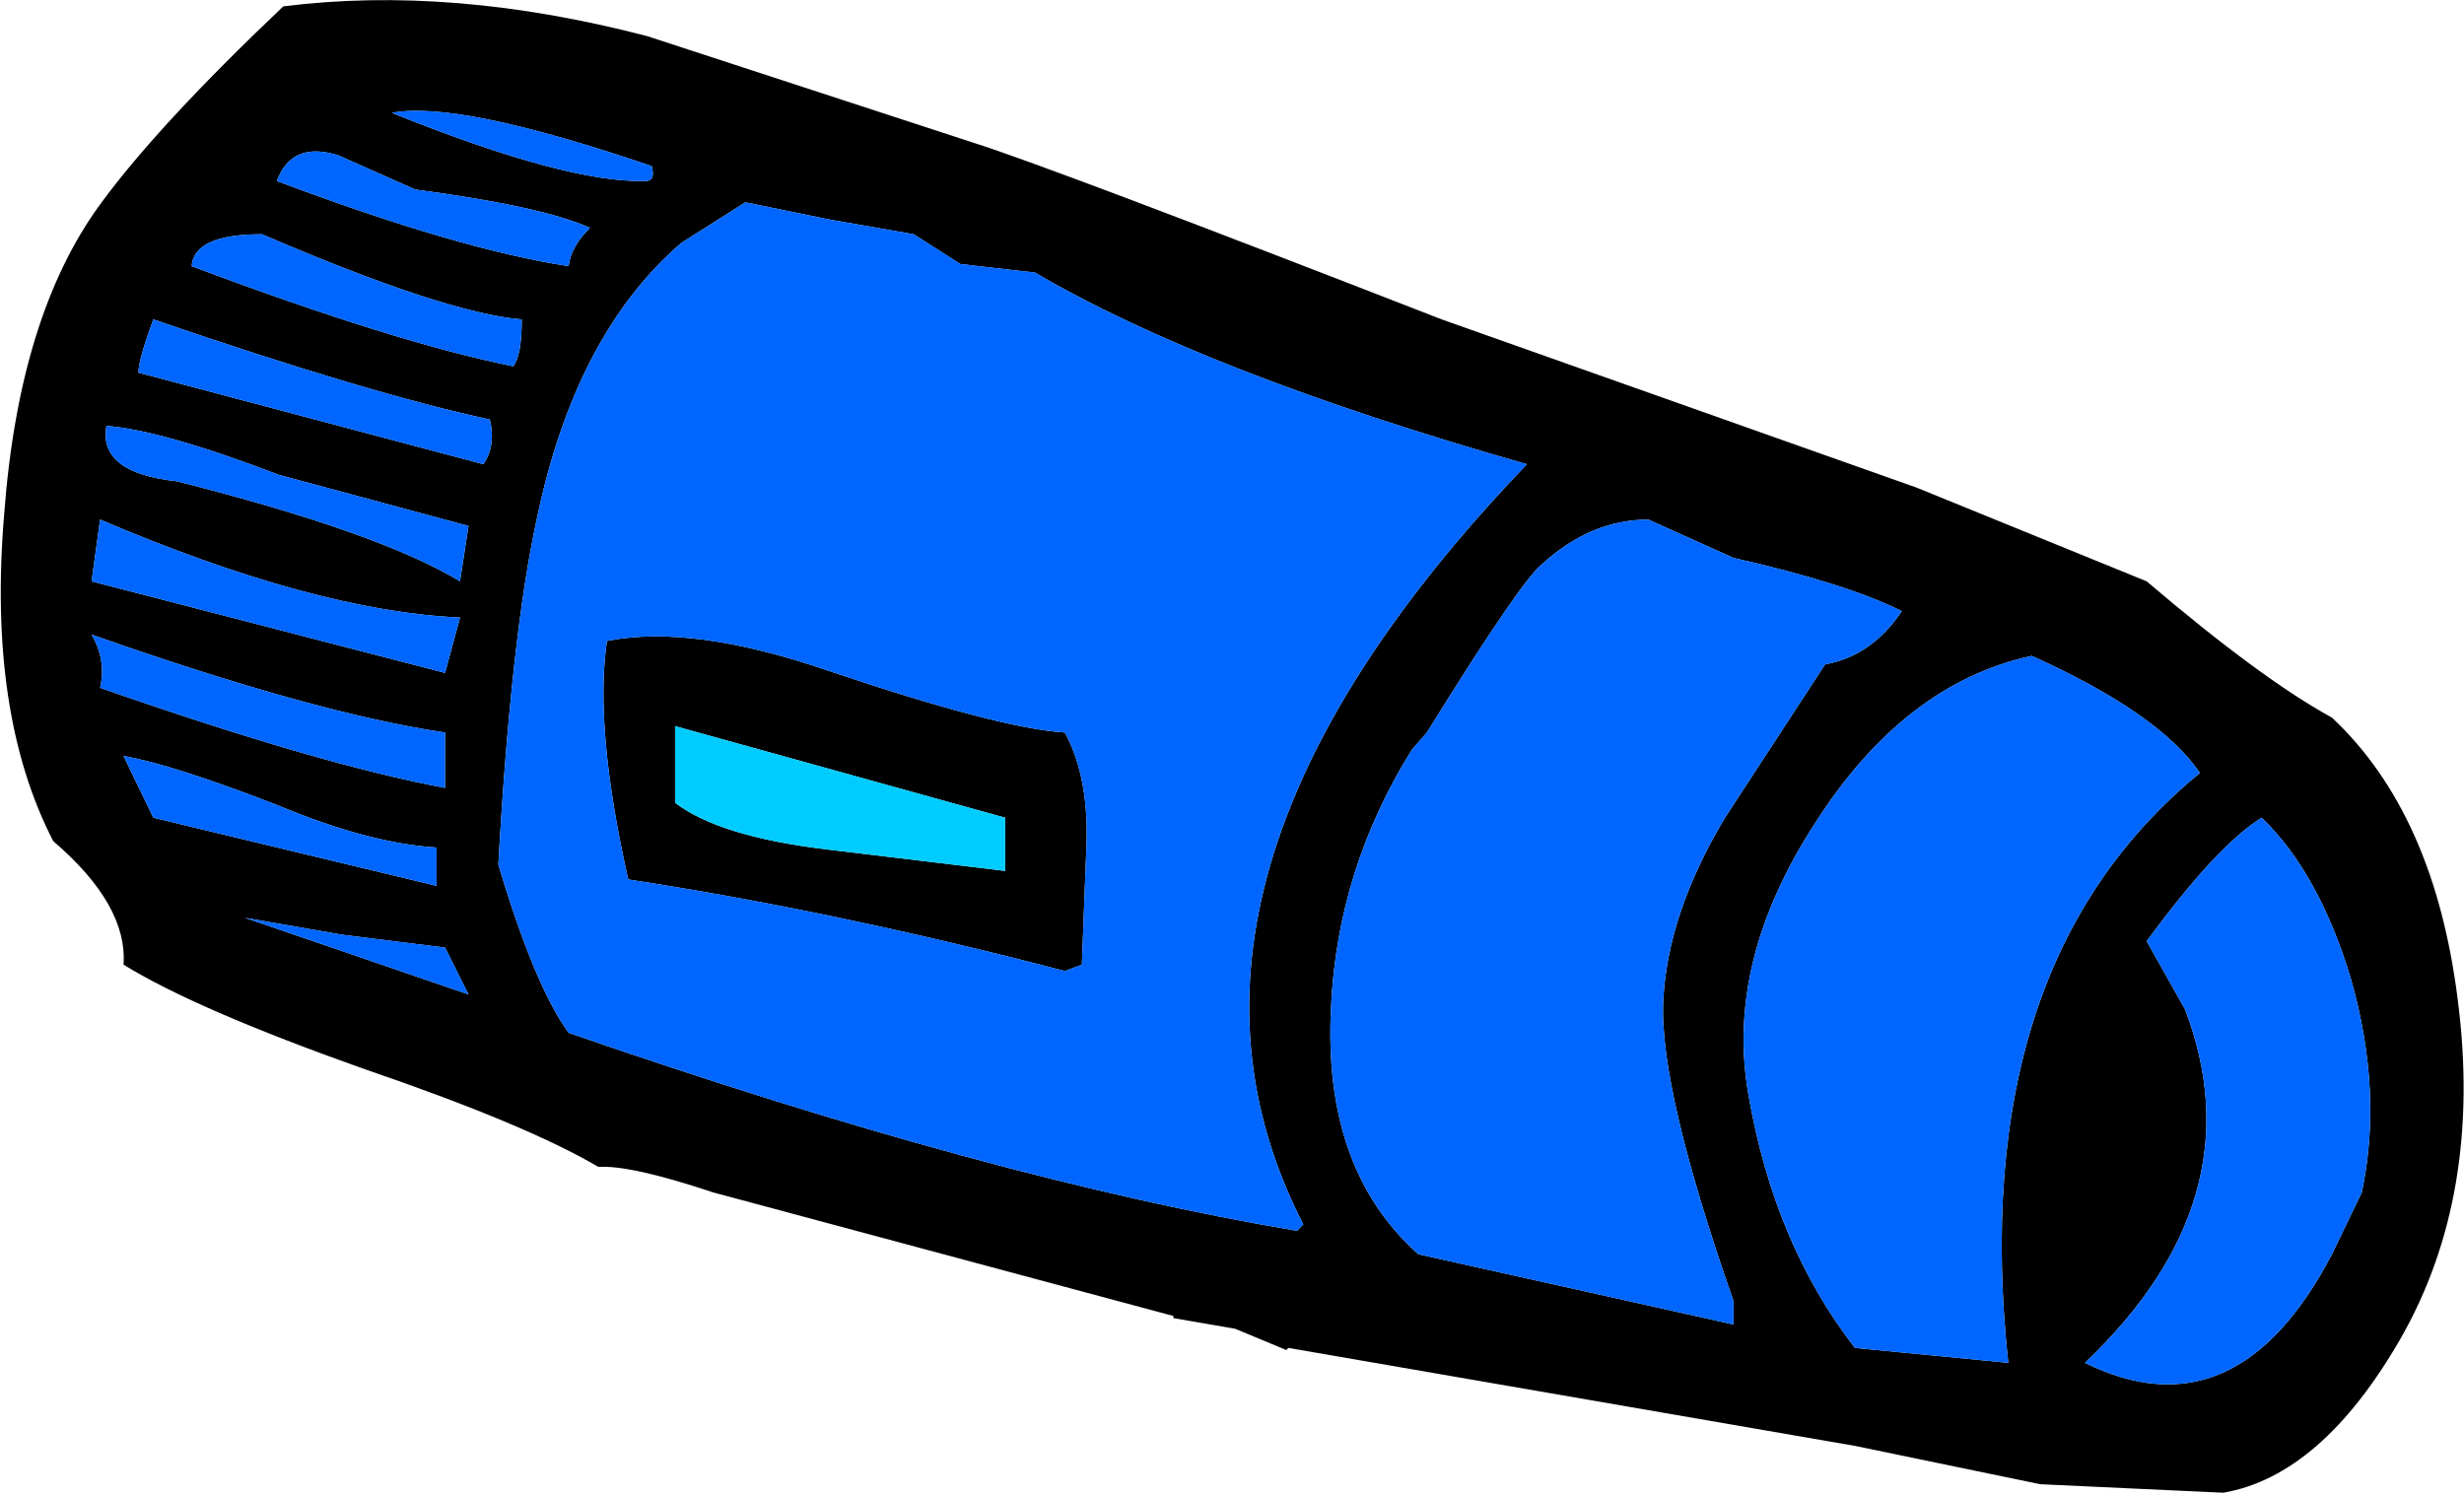
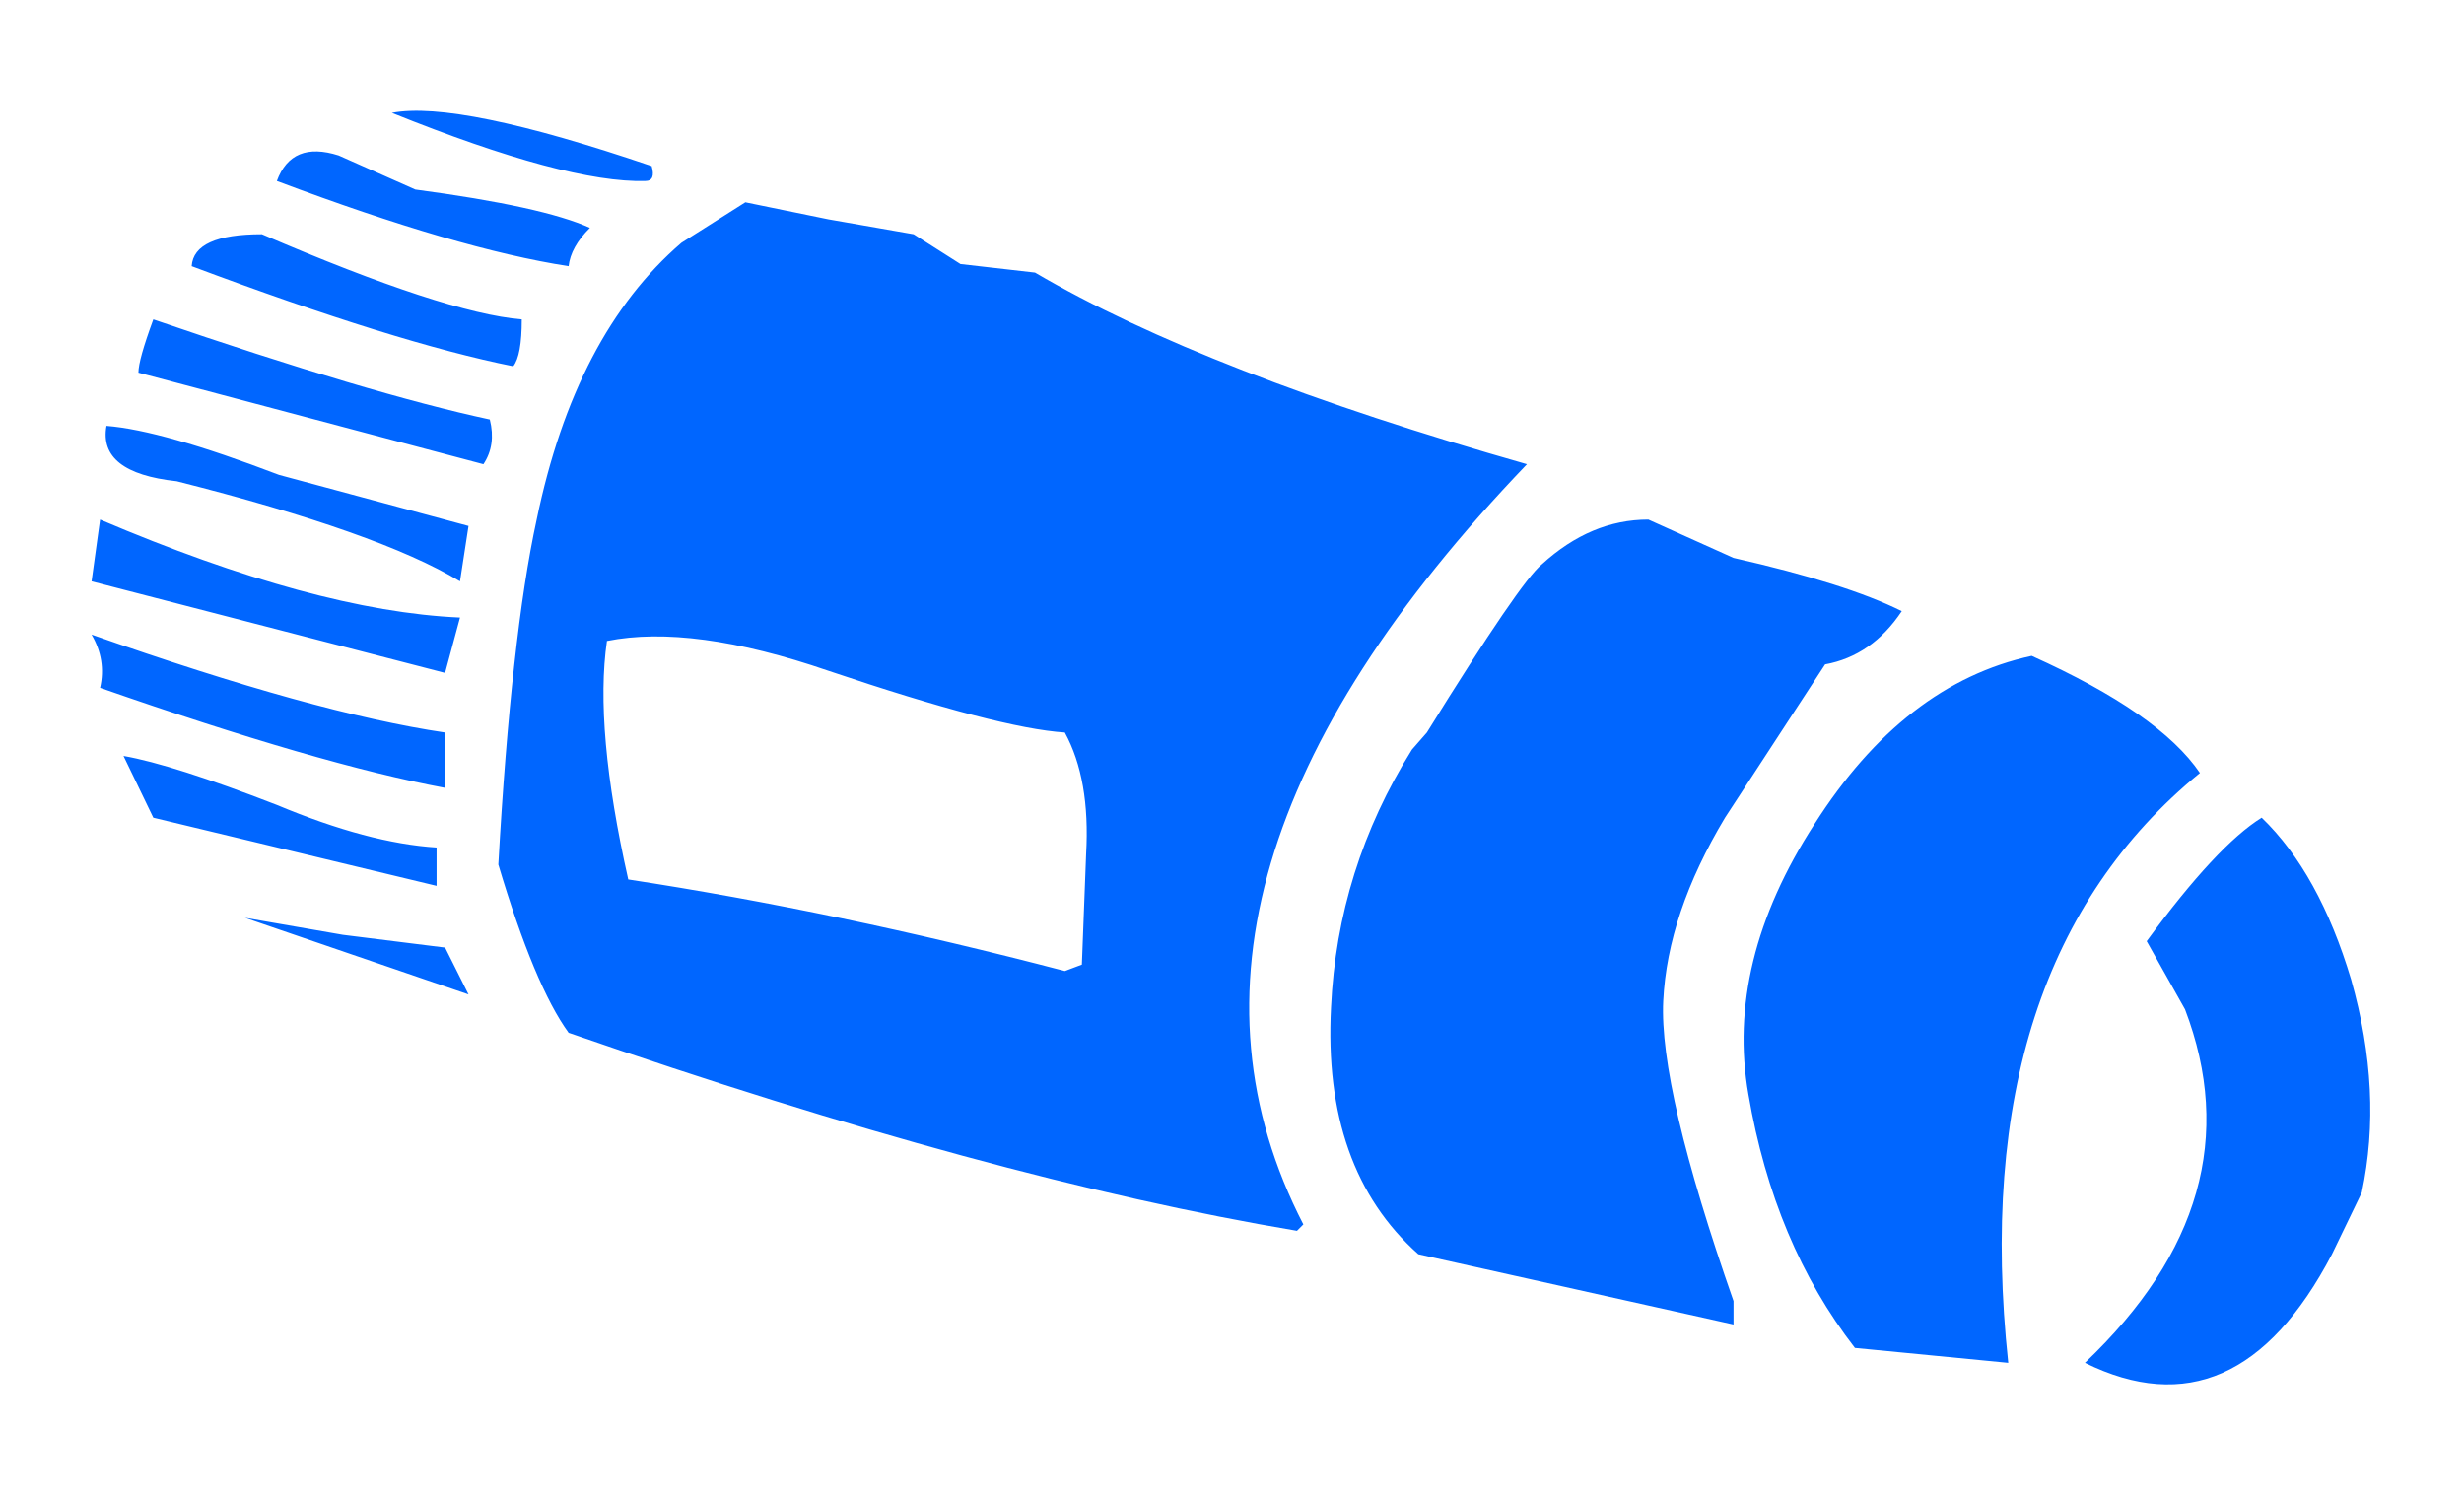
<svg xmlns="http://www.w3.org/2000/svg" height="35.1px" width="57.85px">
  <g transform="matrix(1.0, 0.0, 0.0, 1.0, 0.0, 0.0)">
-     <path d="M42.85 15.6 Q43.95 15.4 44.65 14.35 43.35 13.7 40.7 13.1 L38.7 12.2 Q37.35 12.2 36.2 13.25 35.7 13.65 33.5 17.2 L33.15 17.6 Q31.4 20.4 31.25 23.65 31.05 27.45 33.3 29.45 L40.7 31.1 40.7 30.55 Q38.95 25.55 39.05 23.5 39.15 21.45 40.5 19.2 L42.85 15.6 M42.6 19.35 Q40.5 22.6 41.05 25.7 41.65 29.2 43.55 31.65 L47.15 32.0 Q46.15 22.65 51.65 18.15 50.7 16.75 47.7 15.4 44.7 16.05 42.6 19.35 M57.7 23.45 Q58.3 28.05 56.35 31.45 54.5 34.65 52.2 35.05 L47.9 34.85 43.55 33.95 30.25 31.65 30.2 31.7 29.0 31.2 27.55 30.95 27.55 30.9 16.75 28.0 Q14.8 27.35 14.05 27.4 12.35 26.4 8.55 25.1 4.6 23.7 2.9 22.65 3.0 21.25 1.25 19.75 -0.3 16.75 0.1 12.05 0.45 7.4 2.35 4.8 3.7 2.95 6.65 0.15 10.6 -0.35 15.2 0.85 L22.85 3.35 Q24.6 3.9 33.85 7.5 L45.0 11.45 50.4 13.65 Q53.1 15.95 54.75 16.85 57.15 19.1 57.7 23.45 M53.1 19.2 Q52.05 19.85 50.4 22.1 L51.3 23.7 Q53.0 28.15 48.95 32.0 52.5 33.75 54.75 29.45 L55.45 28.0 Q55.95 25.65 55.2 23.0 54.45 20.5 53.1 19.2 M22.55 6.2 L21.45 5.5 19.45 5.15 17.5 4.75 16.0 5.7 Q13.5 7.85 12.6 12.2 12.0 14.95 11.7 20.3 12.55 23.15 13.35 24.25 23.3 27.7 30.45 28.9 L30.6 28.75 Q26.45 20.7 35.85 10.9 28.3 8.75 24.3 6.4 L22.55 6.2 M25.4 22.65 L25.0 22.8 Q19.65 21.4 14.75 20.65 13.95 17.1 14.25 15.05 16.25 14.65 19.45 15.75 23.45 17.1 25.0 17.2 25.6 18.3 25.5 20.05 L25.4 22.65 M23.6 19.2 L15.85 17.05 15.85 18.85 Q16.9 19.65 19.45 19.95 L23.6 20.45 23.6 19.2 M11.5 9.85 Q8.7 9.25 3.6 7.5 3.25 8.45 3.25 8.75 L11.35 10.9 Q11.65 10.45 11.5 9.85 M12.25 7.5 Q10.45 7.35 6.15 5.5 4.55 5.5 4.5 6.25 9.3 8.05 12.05 8.6 12.25 8.35 12.25 7.5 M15.3 3.9 Q10.75 2.35 9.2 2.65 13.3 4.3 15.15 4.25 15.4 4.25 15.3 3.9 M13.85 5.35 Q12.75 4.85 9.75 4.45 L7.95 3.65 Q6.85 3.3 6.5 4.25 10.75 5.85 13.35 6.25 13.4 5.8 13.85 5.35 M4.15 11.3 Q8.9 12.5 10.8 13.65 L11.0 12.35 6.55 11.15 Q3.8 10.1 2.5 10.0 2.3 11.1 4.15 11.3 M2.35 16.15 Q7.5 17.95 10.45 18.5 L10.45 17.2 Q7.4 16.75 2.15 14.9 2.5 15.5 2.35 16.15 M5.75 21.55 L11.0 23.35 10.45 22.25 8.05 21.95 5.75 21.55 M2.9 17.75 L3.6 19.2 10.25 20.8 10.25 19.9 Q8.65 19.8 6.5 18.9 4.05 17.95 2.9 17.75 M10.8 14.5 Q7.4 14.35 2.35 12.2 L2.15 13.65 10.45 15.8 10.8 14.5" fill="#000000" fill-rule="evenodd" stroke="none" />
    <path d="M42.6 19.35 Q44.7 16.05 47.7 15.4 50.7 16.75 51.65 18.15 46.15 22.65 47.15 32.0 L43.55 31.65 Q41.65 29.2 41.05 25.7 40.5 22.6 42.6 19.35 M42.85 15.6 L40.5 19.2 Q39.15 21.45 39.05 23.5 38.95 25.55 40.7 30.55 L40.7 31.1 33.3 29.45 Q31.05 27.45 31.25 23.65 31.4 20.4 33.15 17.6 L33.5 17.2 Q35.7 13.65 36.2 13.25 37.35 12.2 38.7 12.2 L40.7 13.1 Q43.35 13.7 44.65 14.35 43.95 15.4 42.85 15.6 M25.4 22.65 L25.5 20.05 Q25.6 18.3 25.0 17.2 23.45 17.1 19.45 15.75 16.25 14.65 14.25 15.05 13.95 17.1 14.75 20.65 19.65 21.4 25.0 22.8 L25.4 22.65 M22.55 6.2 L24.3 6.4 Q28.3 8.75 35.85 10.9 26.45 20.7 30.6 28.75 L30.45 28.9 Q23.3 27.7 13.35 24.25 12.55 23.15 11.7 20.3 12.0 14.95 12.6 12.2 13.5 7.85 16.0 5.7 L17.5 4.75 19.45 5.15 21.45 5.5 22.55 6.2 M53.1 19.2 Q54.45 20.5 55.2 23.0 55.95 25.65 55.45 28.0 L54.75 29.45 Q52.5 33.75 48.95 32.0 53.0 28.15 51.3 23.7 L50.4 22.1 Q52.05 19.85 53.1 19.2 M10.8 14.5 L10.45 15.8 2.15 13.65 2.35 12.2 Q7.4 14.35 10.8 14.5 M2.9 17.75 Q4.05 17.95 6.5 18.9 8.65 19.8 10.25 19.9 L10.25 20.8 3.6 19.2 2.9 17.75 M5.75 21.55 L8.05 21.95 10.45 22.25 11.0 23.35 5.75 21.55 M2.35 16.15 Q2.5 15.5 2.15 14.9 7.4 16.75 10.45 17.2 L10.45 18.5 Q7.5 17.95 2.35 16.15 M4.15 11.3 Q2.3 11.1 2.5 10.0 3.8 10.1 6.55 11.15 L11.0 12.35 10.8 13.65 Q8.9 12.5 4.15 11.3 M13.85 5.35 Q13.4 5.8 13.35 6.25 10.75 5.85 6.5 4.25 6.85 3.3 7.95 3.65 L9.75 4.45 Q12.75 4.85 13.85 5.35 M15.3 3.9 Q15.4 4.25 15.15 4.25 13.3 4.3 9.2 2.65 10.75 2.35 15.3 3.9 M12.25 7.5 Q12.25 8.35 12.05 8.6 9.3 8.05 4.5 6.25 4.55 5.5 6.15 5.5 10.45 7.35 12.25 7.5 M11.5 9.85 Q11.65 10.45 11.35 10.9 L3.25 8.75 Q3.25 8.45 3.6 7.5 8.7 9.25 11.5 9.85" fill="#0066ff" fill-rule="evenodd" stroke="none" />
-     <path d="M23.6 19.2 L23.6 20.45 19.45 19.95 Q16.9 19.65 15.85 18.85 L15.85 17.05 23.6 19.2" fill="#00ccff" fill-rule="evenodd" stroke="none" />
  </g>
</svg>